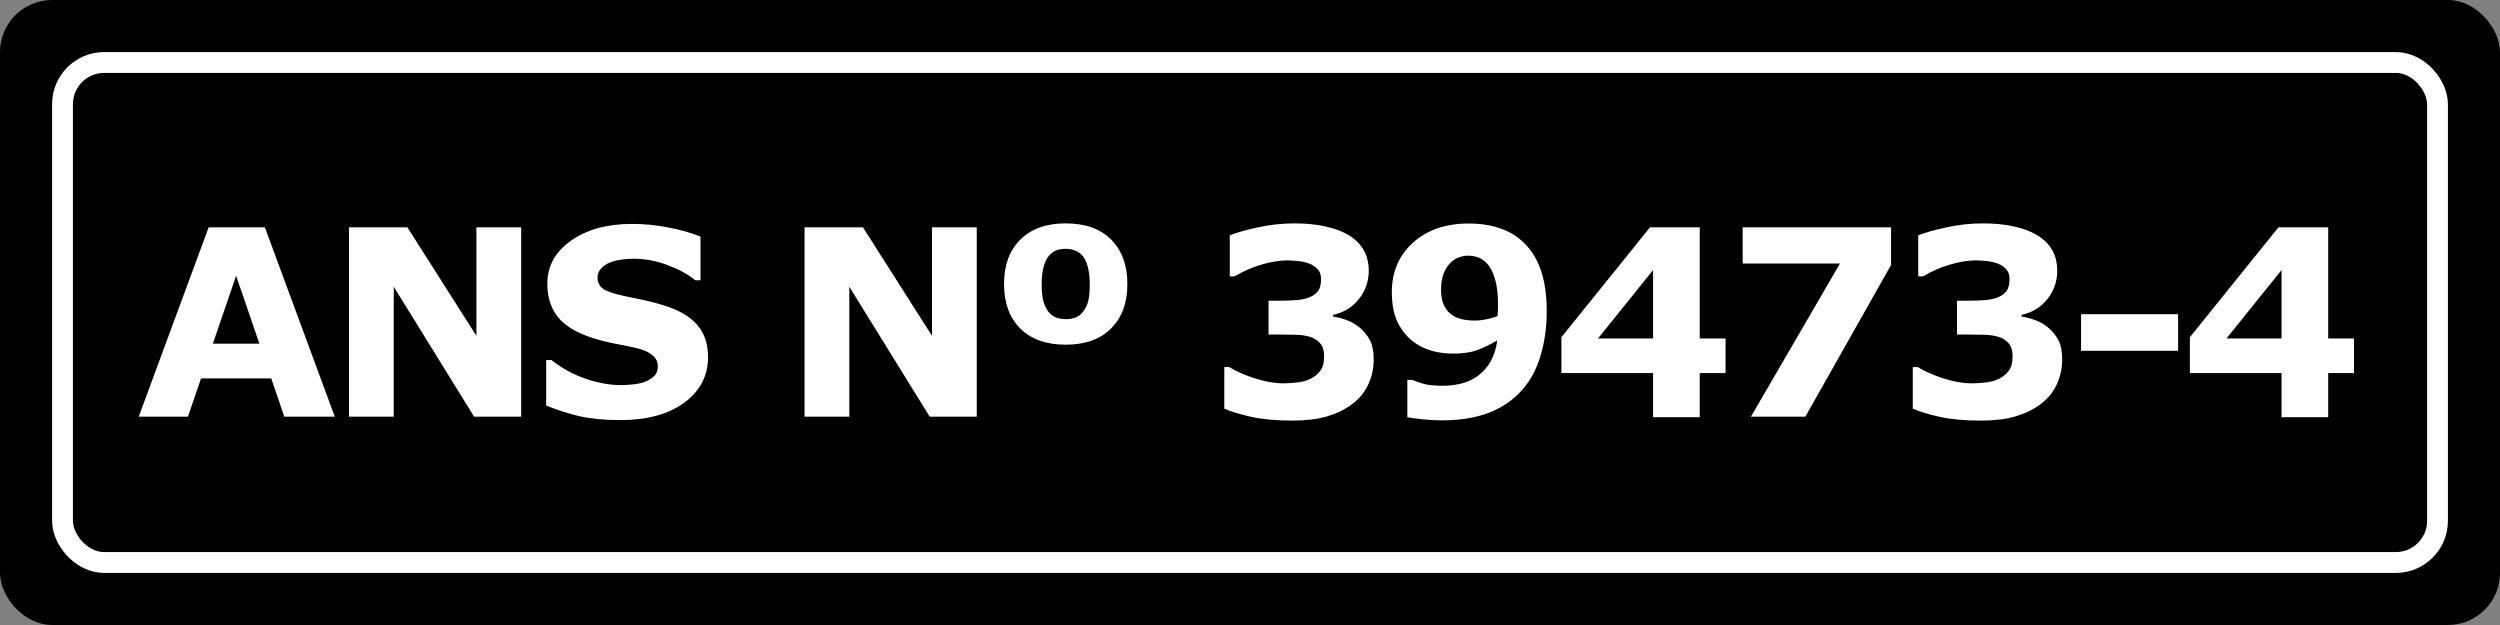
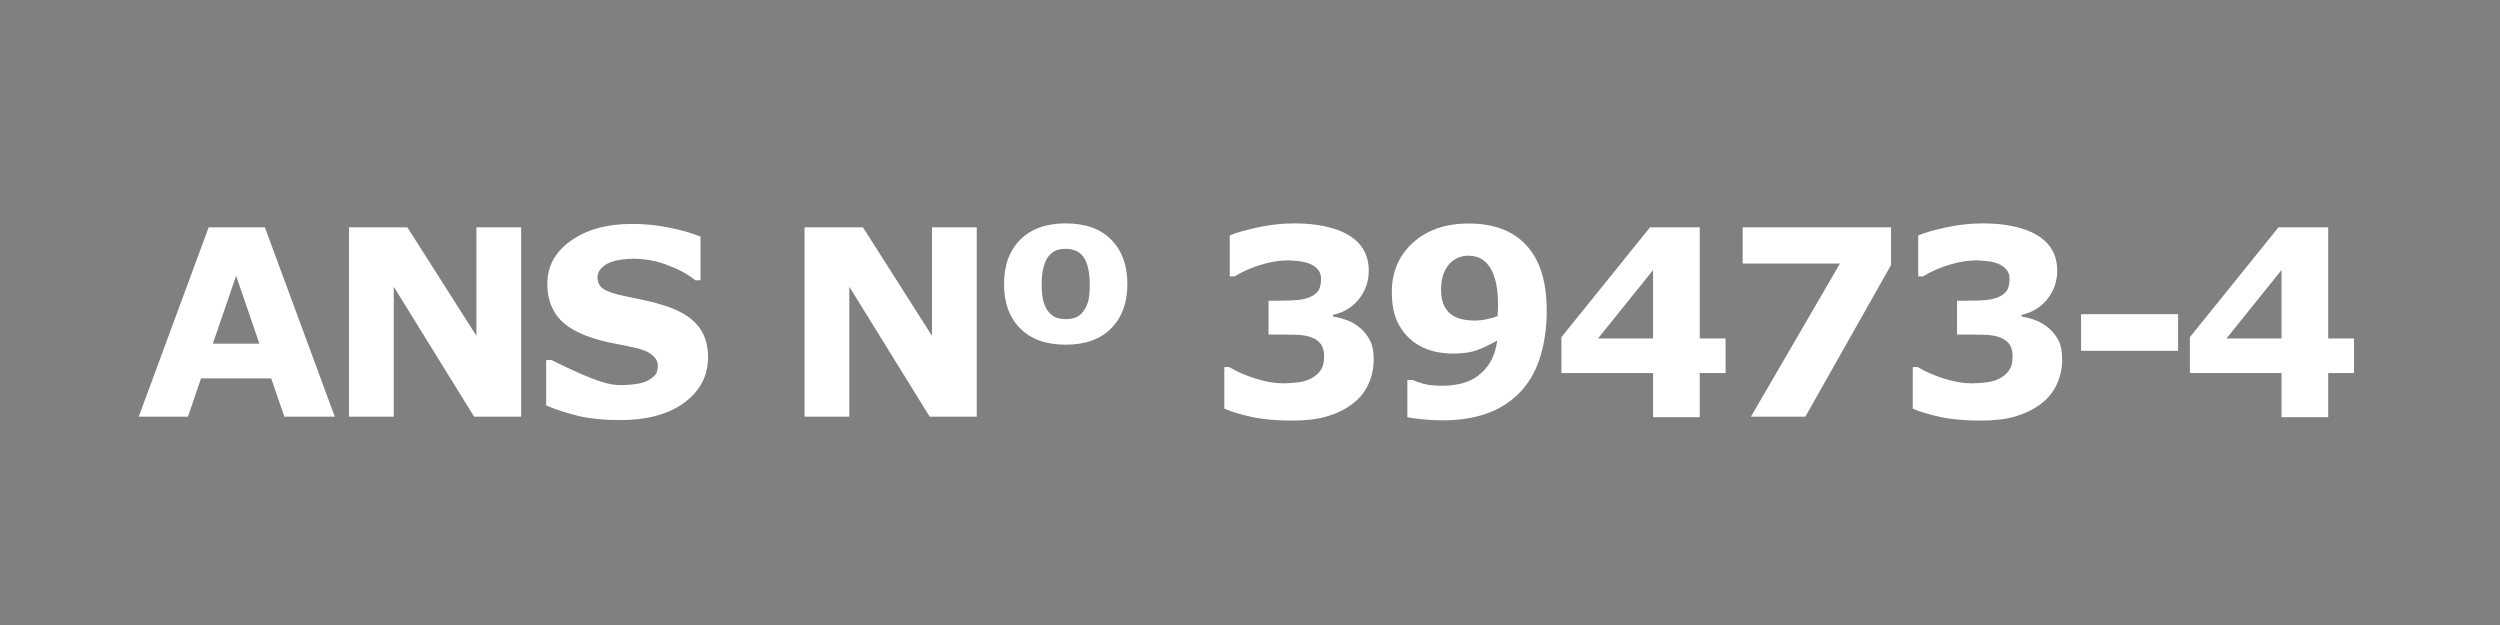
<svg xmlns="http://www.w3.org/2000/svg" width="96" height="24" viewBox="0 0 96 24" fill="none">
  <rect x="0" y="0" width="96" height="24" fill="#808080" stroke="none" />
-   <rect width="96" height="24" rx="2" fill="black" />
-   <path d="M12.856 16H10.918L10.415 14.53H7.72L7.217 16H5.327L8.013 8.729H10.171L12.856 16ZM9.961 13.197L9.067 10.59L8.174 13.197H9.961ZM20.013 16H18.206L15.12 11.01V16H13.401V8.729H15.643L18.294 12.895V8.729H20.013V16ZM27.189 13.715C27.189 14.431 26.884 15.014 26.275 15.463C25.67 15.909 24.846 16.132 23.805 16.132C23.203 16.132 22.677 16.08 22.227 15.976C21.782 15.868 21.363 15.733 20.973 15.57V13.827H21.178C21.565 14.136 21.998 14.374 22.477 14.54C22.958 14.706 23.421 14.789 23.863 14.789C23.977 14.789 24.127 14.779 24.312 14.76C24.498 14.74 24.649 14.708 24.767 14.662C24.91 14.604 25.027 14.53 25.118 14.442C25.213 14.354 25.26 14.224 25.26 14.052C25.26 13.892 25.191 13.755 25.055 13.642C24.921 13.524 24.724 13.435 24.464 13.373C24.19 13.308 23.901 13.248 23.595 13.192C23.292 13.134 23.007 13.06 22.74 12.973C22.128 12.774 21.687 12.505 21.417 12.167C21.15 11.825 21.017 11.402 21.017 10.898C21.017 10.22 21.319 9.669 21.925 9.242C22.534 8.812 23.315 8.598 24.269 8.598C24.747 8.598 25.219 8.645 25.685 8.739C26.153 8.83 26.559 8.946 26.9 9.086V10.761H26.7C26.407 10.526 26.047 10.331 25.621 10.175C25.198 10.015 24.765 9.936 24.322 9.936C24.166 9.936 24.01 9.947 23.854 9.97C23.701 9.989 23.552 10.028 23.409 10.087C23.282 10.136 23.173 10.211 23.082 10.312C22.991 10.409 22.945 10.521 22.945 10.648C22.945 10.841 23.019 10.989 23.165 11.093C23.311 11.194 23.588 11.287 23.995 11.371C24.262 11.426 24.518 11.48 24.762 11.532C25.009 11.584 25.274 11.656 25.558 11.747C26.114 11.929 26.524 12.178 26.788 12.494C27.055 12.807 27.189 13.213 27.189 13.715ZM37.507 16H35.7L32.614 11.01V16H30.895V8.729H33.137L35.788 12.895V8.729H37.507V16ZM43.291 10.907C43.291 11.627 43.083 12.195 42.666 12.611C42.253 13.028 41.672 13.236 40.923 13.236C40.174 13.236 39.592 13.028 39.175 12.611C38.761 12.195 38.555 11.627 38.555 10.907C38.555 10.185 38.763 9.617 39.18 9.203C39.596 8.786 40.177 8.578 40.923 8.578C41.678 8.578 42.261 8.786 42.671 9.203C43.084 9.62 43.291 10.188 43.291 10.907ZM41.582 11.977C41.673 11.859 41.74 11.729 41.782 11.586C41.825 11.44 41.846 11.216 41.846 10.917C41.846 10.663 41.823 10.448 41.777 10.273C41.735 10.097 41.673 9.955 41.592 9.848C41.51 9.743 41.411 9.669 41.294 9.623C41.18 9.577 41.056 9.555 40.923 9.555C40.789 9.555 40.671 9.574 40.566 9.613C40.462 9.649 40.365 9.721 40.273 9.828C40.192 9.926 40.125 10.067 40.073 10.253C40.024 10.435 40 10.657 40 10.917C40 11.177 40.021 11.391 40.063 11.557C40.109 11.723 40.172 11.858 40.254 11.962C40.332 12.063 40.426 12.138 40.537 12.187C40.651 12.232 40.783 12.255 40.933 12.255C41.063 12.255 41.183 12.235 41.294 12.196C41.408 12.154 41.504 12.081 41.582 11.977ZM52.227 12.592C52.387 12.729 52.514 12.888 52.608 13.07C52.703 13.253 52.75 13.495 52.75 13.798C52.75 14.14 52.682 14.459 52.545 14.755C52.411 15.051 52.205 15.305 51.925 15.517C51.651 15.722 51.329 15.88 50.958 15.99C50.59 16.098 50.143 16.151 49.615 16.151C49.013 16.151 48.495 16.104 48.062 16.01C47.633 15.915 47.283 15.81 47.013 15.692V14.096H47.203C47.483 14.265 47.817 14.412 48.204 14.535C48.595 14.659 48.951 14.721 49.273 14.721C49.462 14.721 49.667 14.706 49.889 14.677C50.11 14.644 50.297 14.576 50.45 14.472C50.571 14.39 50.667 14.293 50.738 14.179C50.81 14.062 50.846 13.894 50.846 13.676C50.846 13.464 50.797 13.301 50.699 13.188C50.602 13.07 50.473 12.987 50.313 12.938C50.154 12.886 49.962 12.859 49.737 12.855C49.513 12.849 49.304 12.846 49.112 12.846H48.712V11.547H49.127C49.381 11.547 49.605 11.539 49.801 11.523C49.996 11.506 50.162 11.469 50.299 11.41C50.442 11.348 50.55 11.267 50.621 11.166C50.693 11.062 50.728 10.911 50.728 10.712C50.728 10.565 50.691 10.448 50.616 10.36C50.541 10.269 50.447 10.198 50.333 10.146C50.206 10.087 50.056 10.048 49.884 10.028C49.711 10.009 49.563 9.999 49.44 9.999C49.133 9.999 48.801 10.053 48.443 10.16C48.085 10.264 47.739 10.416 47.403 10.614H47.223V9.037C47.49 8.93 47.852 8.827 48.312 8.729C48.77 8.629 49.236 8.578 49.708 8.578C50.167 8.578 50.569 8.619 50.914 8.7C51.259 8.778 51.544 8.884 51.769 9.018C52.035 9.177 52.234 9.371 52.364 9.599C52.495 9.826 52.56 10.093 52.56 10.399C52.56 10.803 52.434 11.164 52.184 11.483C51.933 11.799 51.602 12.001 51.192 12.089V12.157C51.358 12.18 51.534 12.226 51.72 12.294C51.905 12.362 52.075 12.462 52.227 12.592ZM59.394 11.957C59.394 12.566 59.315 13.132 59.159 13.656C59.003 14.18 58.765 14.621 58.446 14.979C58.101 15.367 57.673 15.658 57.162 15.854C56.651 16.046 56.055 16.142 55.375 16.142C55.134 16.142 54.874 16.127 54.594 16.098C54.314 16.068 54.13 16.042 54.042 16.02V14.589H54.237C54.335 14.634 54.473 14.683 54.652 14.735C54.835 14.787 55.082 14.813 55.395 14.813C55.648 14.813 55.898 14.783 56.142 14.721C56.386 14.656 56.596 14.555 56.772 14.418C56.964 14.271 57.121 14.089 57.245 13.871C57.369 13.65 57.452 13.384 57.494 13.075C57.211 13.238 56.947 13.363 56.703 13.451C56.462 13.536 56.161 13.578 55.8 13.578C55.526 13.578 55.264 13.546 55.014 13.48C54.766 13.412 54.54 13.308 54.335 13.168C54.065 12.976 53.848 12.724 53.685 12.411C53.526 12.095 53.446 11.698 53.446 11.22C53.446 10.442 53.717 9.809 54.257 9.32C54.8 8.829 55.512 8.583 56.391 8.583C56.843 8.583 57.243 8.643 57.592 8.764C57.943 8.881 58.246 9.062 58.5 9.306C58.796 9.586 59.019 9.942 59.169 10.375C59.319 10.808 59.394 11.335 59.394 11.957ZM57.523 11.684C57.523 11.287 57.484 10.961 57.406 10.707C57.331 10.45 57.227 10.251 57.094 10.111C56.999 10.007 56.89 9.932 56.767 9.887C56.643 9.841 56.513 9.818 56.376 9.818C56.249 9.818 56.127 9.841 56.01 9.887C55.896 9.929 55.785 10.004 55.678 10.111C55.577 10.216 55.494 10.352 55.429 10.521C55.367 10.691 55.336 10.893 55.336 11.127C55.336 11.355 55.37 11.547 55.438 11.703C55.507 11.856 55.601 11.978 55.722 12.069C55.836 12.157 55.969 12.219 56.122 12.255C56.278 12.291 56.448 12.309 56.63 12.309C56.776 12.309 56.936 12.291 57.108 12.255C57.281 12.216 57.414 12.177 57.509 12.138C57.509 12.102 57.51 12.051 57.514 11.986C57.52 11.918 57.523 11.817 57.523 11.684ZM66.262 14.325H65.27V16.02H63.478V14.325H59.958V12.948L63.361 8.729H65.27V12.997H66.262V14.325ZM63.478 12.997V10.37L61.364 12.997H63.478ZM72.617 10.175L69.326 16H67.236L70.654 10.121H66.919V8.729H72.617V10.175ZM78.665 12.592C78.825 12.729 78.951 12.888 79.046 13.07C79.14 13.253 79.188 13.495 79.188 13.798C79.188 14.14 79.119 14.459 78.982 14.755C78.849 15.051 78.642 15.305 78.362 15.517C78.089 15.722 77.767 15.88 77.395 15.99C77.028 16.098 76.58 16.151 76.053 16.151C75.451 16.151 74.933 16.104 74.5 16.01C74.07 15.915 73.72 15.81 73.45 15.692V14.096H73.641C73.921 14.265 74.254 14.412 74.642 14.535C75.032 14.659 75.389 14.721 75.711 14.721C75.9 14.721 76.105 14.706 76.326 14.677C76.547 14.644 76.735 14.576 76.888 14.472C77.008 14.39 77.104 14.293 77.176 14.179C77.247 14.062 77.283 13.894 77.283 13.676C77.283 13.464 77.234 13.301 77.137 13.188C77.039 13.07 76.91 12.987 76.751 12.938C76.591 12.886 76.399 12.859 76.175 12.855C75.95 12.849 75.742 12.846 75.55 12.846H75.149V11.547H75.564C75.818 11.547 76.043 11.539 76.238 11.523C76.434 11.506 76.6 11.469 76.736 11.41C76.88 11.348 76.987 11.267 77.059 11.166C77.13 11.062 77.166 10.911 77.166 10.712C77.166 10.565 77.129 10.448 77.054 10.36C76.979 10.269 76.884 10.198 76.77 10.146C76.644 10.087 76.494 10.048 76.321 10.028C76.149 10.009 76.001 9.999 75.877 9.999C75.571 9.999 75.239 10.053 74.881 10.16C74.523 10.264 74.176 10.416 73.841 10.614H73.66V9.037C73.927 8.93 74.29 8.827 74.749 8.729C75.208 8.629 75.674 8.578 76.145 8.578C76.605 8.578 77.007 8.619 77.352 8.7C77.697 8.778 77.981 8.884 78.206 9.018C78.473 9.177 78.671 9.371 78.802 9.599C78.932 9.826 78.997 10.093 78.997 10.399C78.997 10.803 78.872 11.164 78.621 11.483C78.37 11.799 78.04 12.001 77.63 12.089V12.157C77.796 12.18 77.972 12.226 78.157 12.294C78.343 12.362 78.512 12.462 78.665 12.592ZM83.639 13.471H79.913V12.065H83.639V13.471ZM90.394 14.325H89.403V16.02H87.611V14.325H84.091V12.948L87.494 8.729H89.403V12.997H90.394V14.325ZM87.611 12.997V10.37L85.497 12.997H87.611Z" fill="white" />
-   <rect x="2.4" y="2.4" width="91.2" height="19.2" rx="1.6" stroke="white" stroke-width="0.8" />
+   <path d="M12.856 16H10.918L10.415 14.53H7.72L7.217 16H5.327L8.013 8.729H10.171L12.856 16ZM9.961 13.197L9.067 10.59L8.174 13.197H9.961ZM20.013 16H18.206L15.12 11.01V16H13.401V8.729H15.643L18.294 12.895V8.729H20.013V16ZM27.189 13.715C27.189 14.431 26.884 15.014 26.275 15.463C25.67 15.909 24.846 16.132 23.805 16.132C23.203 16.132 22.677 16.08 22.227 15.976C21.782 15.868 21.363 15.733 20.973 15.57V13.827H21.178C22.958 14.706 23.421 14.789 23.863 14.789C23.977 14.789 24.127 14.779 24.312 14.76C24.498 14.74 24.649 14.708 24.767 14.662C24.91 14.604 25.027 14.53 25.118 14.442C25.213 14.354 25.26 14.224 25.26 14.052C25.26 13.892 25.191 13.755 25.055 13.642C24.921 13.524 24.724 13.435 24.464 13.373C24.19 13.308 23.901 13.248 23.595 13.192C23.292 13.134 23.007 13.06 22.74 12.973C22.128 12.774 21.687 12.505 21.417 12.167C21.15 11.825 21.017 11.402 21.017 10.898C21.017 10.22 21.319 9.669 21.925 9.242C22.534 8.812 23.315 8.598 24.269 8.598C24.747 8.598 25.219 8.645 25.685 8.739C26.153 8.83 26.559 8.946 26.9 9.086V10.761H26.7C26.407 10.526 26.047 10.331 25.621 10.175C25.198 10.015 24.765 9.936 24.322 9.936C24.166 9.936 24.01 9.947 23.854 9.97C23.701 9.989 23.552 10.028 23.409 10.087C23.282 10.136 23.173 10.211 23.082 10.312C22.991 10.409 22.945 10.521 22.945 10.648C22.945 10.841 23.019 10.989 23.165 11.093C23.311 11.194 23.588 11.287 23.995 11.371C24.262 11.426 24.518 11.48 24.762 11.532C25.009 11.584 25.274 11.656 25.558 11.747C26.114 11.929 26.524 12.178 26.788 12.494C27.055 12.807 27.189 13.213 27.189 13.715ZM37.507 16H35.7L32.614 11.01V16H30.895V8.729H33.137L35.788 12.895V8.729H37.507V16ZM43.291 10.907C43.291 11.627 43.083 12.195 42.666 12.611C42.253 13.028 41.672 13.236 40.923 13.236C40.174 13.236 39.592 13.028 39.175 12.611C38.761 12.195 38.555 11.627 38.555 10.907C38.555 10.185 38.763 9.617 39.18 9.203C39.596 8.786 40.177 8.578 40.923 8.578C41.678 8.578 42.261 8.786 42.671 9.203C43.084 9.62 43.291 10.188 43.291 10.907ZM41.582 11.977C41.673 11.859 41.74 11.729 41.782 11.586C41.825 11.44 41.846 11.216 41.846 10.917C41.846 10.663 41.823 10.448 41.777 10.273C41.735 10.097 41.673 9.955 41.592 9.848C41.51 9.743 41.411 9.669 41.294 9.623C41.18 9.577 41.056 9.555 40.923 9.555C40.789 9.555 40.671 9.574 40.566 9.613C40.462 9.649 40.365 9.721 40.273 9.828C40.192 9.926 40.125 10.067 40.073 10.253C40.024 10.435 40 10.657 40 10.917C40 11.177 40.021 11.391 40.063 11.557C40.109 11.723 40.172 11.858 40.254 11.962C40.332 12.063 40.426 12.138 40.537 12.187C40.651 12.232 40.783 12.255 40.933 12.255C41.063 12.255 41.183 12.235 41.294 12.196C41.408 12.154 41.504 12.081 41.582 11.977ZM52.227 12.592C52.387 12.729 52.514 12.888 52.608 13.07C52.703 13.253 52.75 13.495 52.75 13.798C52.75 14.14 52.682 14.459 52.545 14.755C52.411 15.051 52.205 15.305 51.925 15.517C51.651 15.722 51.329 15.88 50.958 15.99C50.59 16.098 50.143 16.151 49.615 16.151C49.013 16.151 48.495 16.104 48.062 16.01C47.633 15.915 47.283 15.81 47.013 15.692V14.096H47.203C47.483 14.265 47.817 14.412 48.204 14.535C48.595 14.659 48.951 14.721 49.273 14.721C49.462 14.721 49.667 14.706 49.889 14.677C50.11 14.644 50.297 14.576 50.45 14.472C50.571 14.39 50.667 14.293 50.738 14.179C50.81 14.062 50.846 13.894 50.846 13.676C50.846 13.464 50.797 13.301 50.699 13.188C50.602 13.07 50.473 12.987 50.313 12.938C50.154 12.886 49.962 12.859 49.737 12.855C49.513 12.849 49.304 12.846 49.112 12.846H48.712V11.547H49.127C49.381 11.547 49.605 11.539 49.801 11.523C49.996 11.506 50.162 11.469 50.299 11.41C50.442 11.348 50.55 11.267 50.621 11.166C50.693 11.062 50.728 10.911 50.728 10.712C50.728 10.565 50.691 10.448 50.616 10.36C50.541 10.269 50.447 10.198 50.333 10.146C50.206 10.087 50.056 10.048 49.884 10.028C49.711 10.009 49.563 9.999 49.44 9.999C49.133 9.999 48.801 10.053 48.443 10.16C48.085 10.264 47.739 10.416 47.403 10.614H47.223V9.037C47.49 8.93 47.852 8.827 48.312 8.729C48.77 8.629 49.236 8.578 49.708 8.578C50.167 8.578 50.569 8.619 50.914 8.7C51.259 8.778 51.544 8.884 51.769 9.018C52.035 9.177 52.234 9.371 52.364 9.599C52.495 9.826 52.56 10.093 52.56 10.399C52.56 10.803 52.434 11.164 52.184 11.483C51.933 11.799 51.602 12.001 51.192 12.089V12.157C51.358 12.18 51.534 12.226 51.72 12.294C51.905 12.362 52.075 12.462 52.227 12.592ZM59.394 11.957C59.394 12.566 59.315 13.132 59.159 13.656C59.003 14.18 58.765 14.621 58.446 14.979C58.101 15.367 57.673 15.658 57.162 15.854C56.651 16.046 56.055 16.142 55.375 16.142C55.134 16.142 54.874 16.127 54.594 16.098C54.314 16.068 54.13 16.042 54.042 16.02V14.589H54.237C54.335 14.634 54.473 14.683 54.652 14.735C54.835 14.787 55.082 14.813 55.395 14.813C55.648 14.813 55.898 14.783 56.142 14.721C56.386 14.656 56.596 14.555 56.772 14.418C56.964 14.271 57.121 14.089 57.245 13.871C57.369 13.65 57.452 13.384 57.494 13.075C57.211 13.238 56.947 13.363 56.703 13.451C56.462 13.536 56.161 13.578 55.8 13.578C55.526 13.578 55.264 13.546 55.014 13.48C54.766 13.412 54.54 13.308 54.335 13.168C54.065 12.976 53.848 12.724 53.685 12.411C53.526 12.095 53.446 11.698 53.446 11.22C53.446 10.442 53.717 9.809 54.257 9.32C54.8 8.829 55.512 8.583 56.391 8.583C56.843 8.583 57.243 8.643 57.592 8.764C57.943 8.881 58.246 9.062 58.5 9.306C58.796 9.586 59.019 9.942 59.169 10.375C59.319 10.808 59.394 11.335 59.394 11.957ZM57.523 11.684C57.523 11.287 57.484 10.961 57.406 10.707C57.331 10.45 57.227 10.251 57.094 10.111C56.999 10.007 56.89 9.932 56.767 9.887C56.643 9.841 56.513 9.818 56.376 9.818C56.249 9.818 56.127 9.841 56.01 9.887C55.896 9.929 55.785 10.004 55.678 10.111C55.577 10.216 55.494 10.352 55.429 10.521C55.367 10.691 55.336 10.893 55.336 11.127C55.336 11.355 55.37 11.547 55.438 11.703C55.507 11.856 55.601 11.978 55.722 12.069C55.836 12.157 55.969 12.219 56.122 12.255C56.278 12.291 56.448 12.309 56.63 12.309C56.776 12.309 56.936 12.291 57.108 12.255C57.281 12.216 57.414 12.177 57.509 12.138C57.509 12.102 57.51 12.051 57.514 11.986C57.52 11.918 57.523 11.817 57.523 11.684ZM66.262 14.325H65.27V16.02H63.478V14.325H59.958V12.948L63.361 8.729H65.27V12.997H66.262V14.325ZM63.478 12.997V10.37L61.364 12.997H63.478ZM72.617 10.175L69.326 16H67.236L70.654 10.121H66.919V8.729H72.617V10.175ZM78.665 12.592C78.825 12.729 78.951 12.888 79.046 13.07C79.14 13.253 79.188 13.495 79.188 13.798C79.188 14.14 79.119 14.459 78.982 14.755C78.849 15.051 78.642 15.305 78.362 15.517C78.089 15.722 77.767 15.88 77.395 15.99C77.028 16.098 76.58 16.151 76.053 16.151C75.451 16.151 74.933 16.104 74.5 16.01C74.07 15.915 73.72 15.81 73.45 15.692V14.096H73.641C73.921 14.265 74.254 14.412 74.642 14.535C75.032 14.659 75.389 14.721 75.711 14.721C75.9 14.721 76.105 14.706 76.326 14.677C76.547 14.644 76.735 14.576 76.888 14.472C77.008 14.39 77.104 14.293 77.176 14.179C77.247 14.062 77.283 13.894 77.283 13.676C77.283 13.464 77.234 13.301 77.137 13.188C77.039 13.07 76.91 12.987 76.751 12.938C76.591 12.886 76.399 12.859 76.175 12.855C75.95 12.849 75.742 12.846 75.55 12.846H75.149V11.547H75.564C75.818 11.547 76.043 11.539 76.238 11.523C76.434 11.506 76.6 11.469 76.736 11.41C76.88 11.348 76.987 11.267 77.059 11.166C77.13 11.062 77.166 10.911 77.166 10.712C77.166 10.565 77.129 10.448 77.054 10.36C76.979 10.269 76.884 10.198 76.77 10.146C76.644 10.087 76.494 10.048 76.321 10.028C76.149 10.009 76.001 9.999 75.877 9.999C75.571 9.999 75.239 10.053 74.881 10.16C74.523 10.264 74.176 10.416 73.841 10.614H73.66V9.037C73.927 8.93 74.29 8.827 74.749 8.729C75.208 8.629 75.674 8.578 76.145 8.578C76.605 8.578 77.007 8.619 77.352 8.7C77.697 8.778 77.981 8.884 78.206 9.018C78.473 9.177 78.671 9.371 78.802 9.599C78.932 9.826 78.997 10.093 78.997 10.399C78.997 10.803 78.872 11.164 78.621 11.483C78.37 11.799 78.04 12.001 77.63 12.089V12.157C77.796 12.18 77.972 12.226 78.157 12.294C78.343 12.362 78.512 12.462 78.665 12.592ZM83.639 13.471H79.913V12.065H83.639V13.471ZM90.394 14.325H89.403V16.02H87.611V14.325H84.091V12.948L87.494 8.729H89.403V12.997H90.394V14.325ZM87.611 12.997V10.37L85.497 12.997H87.611Z" fill="white" />
</svg>